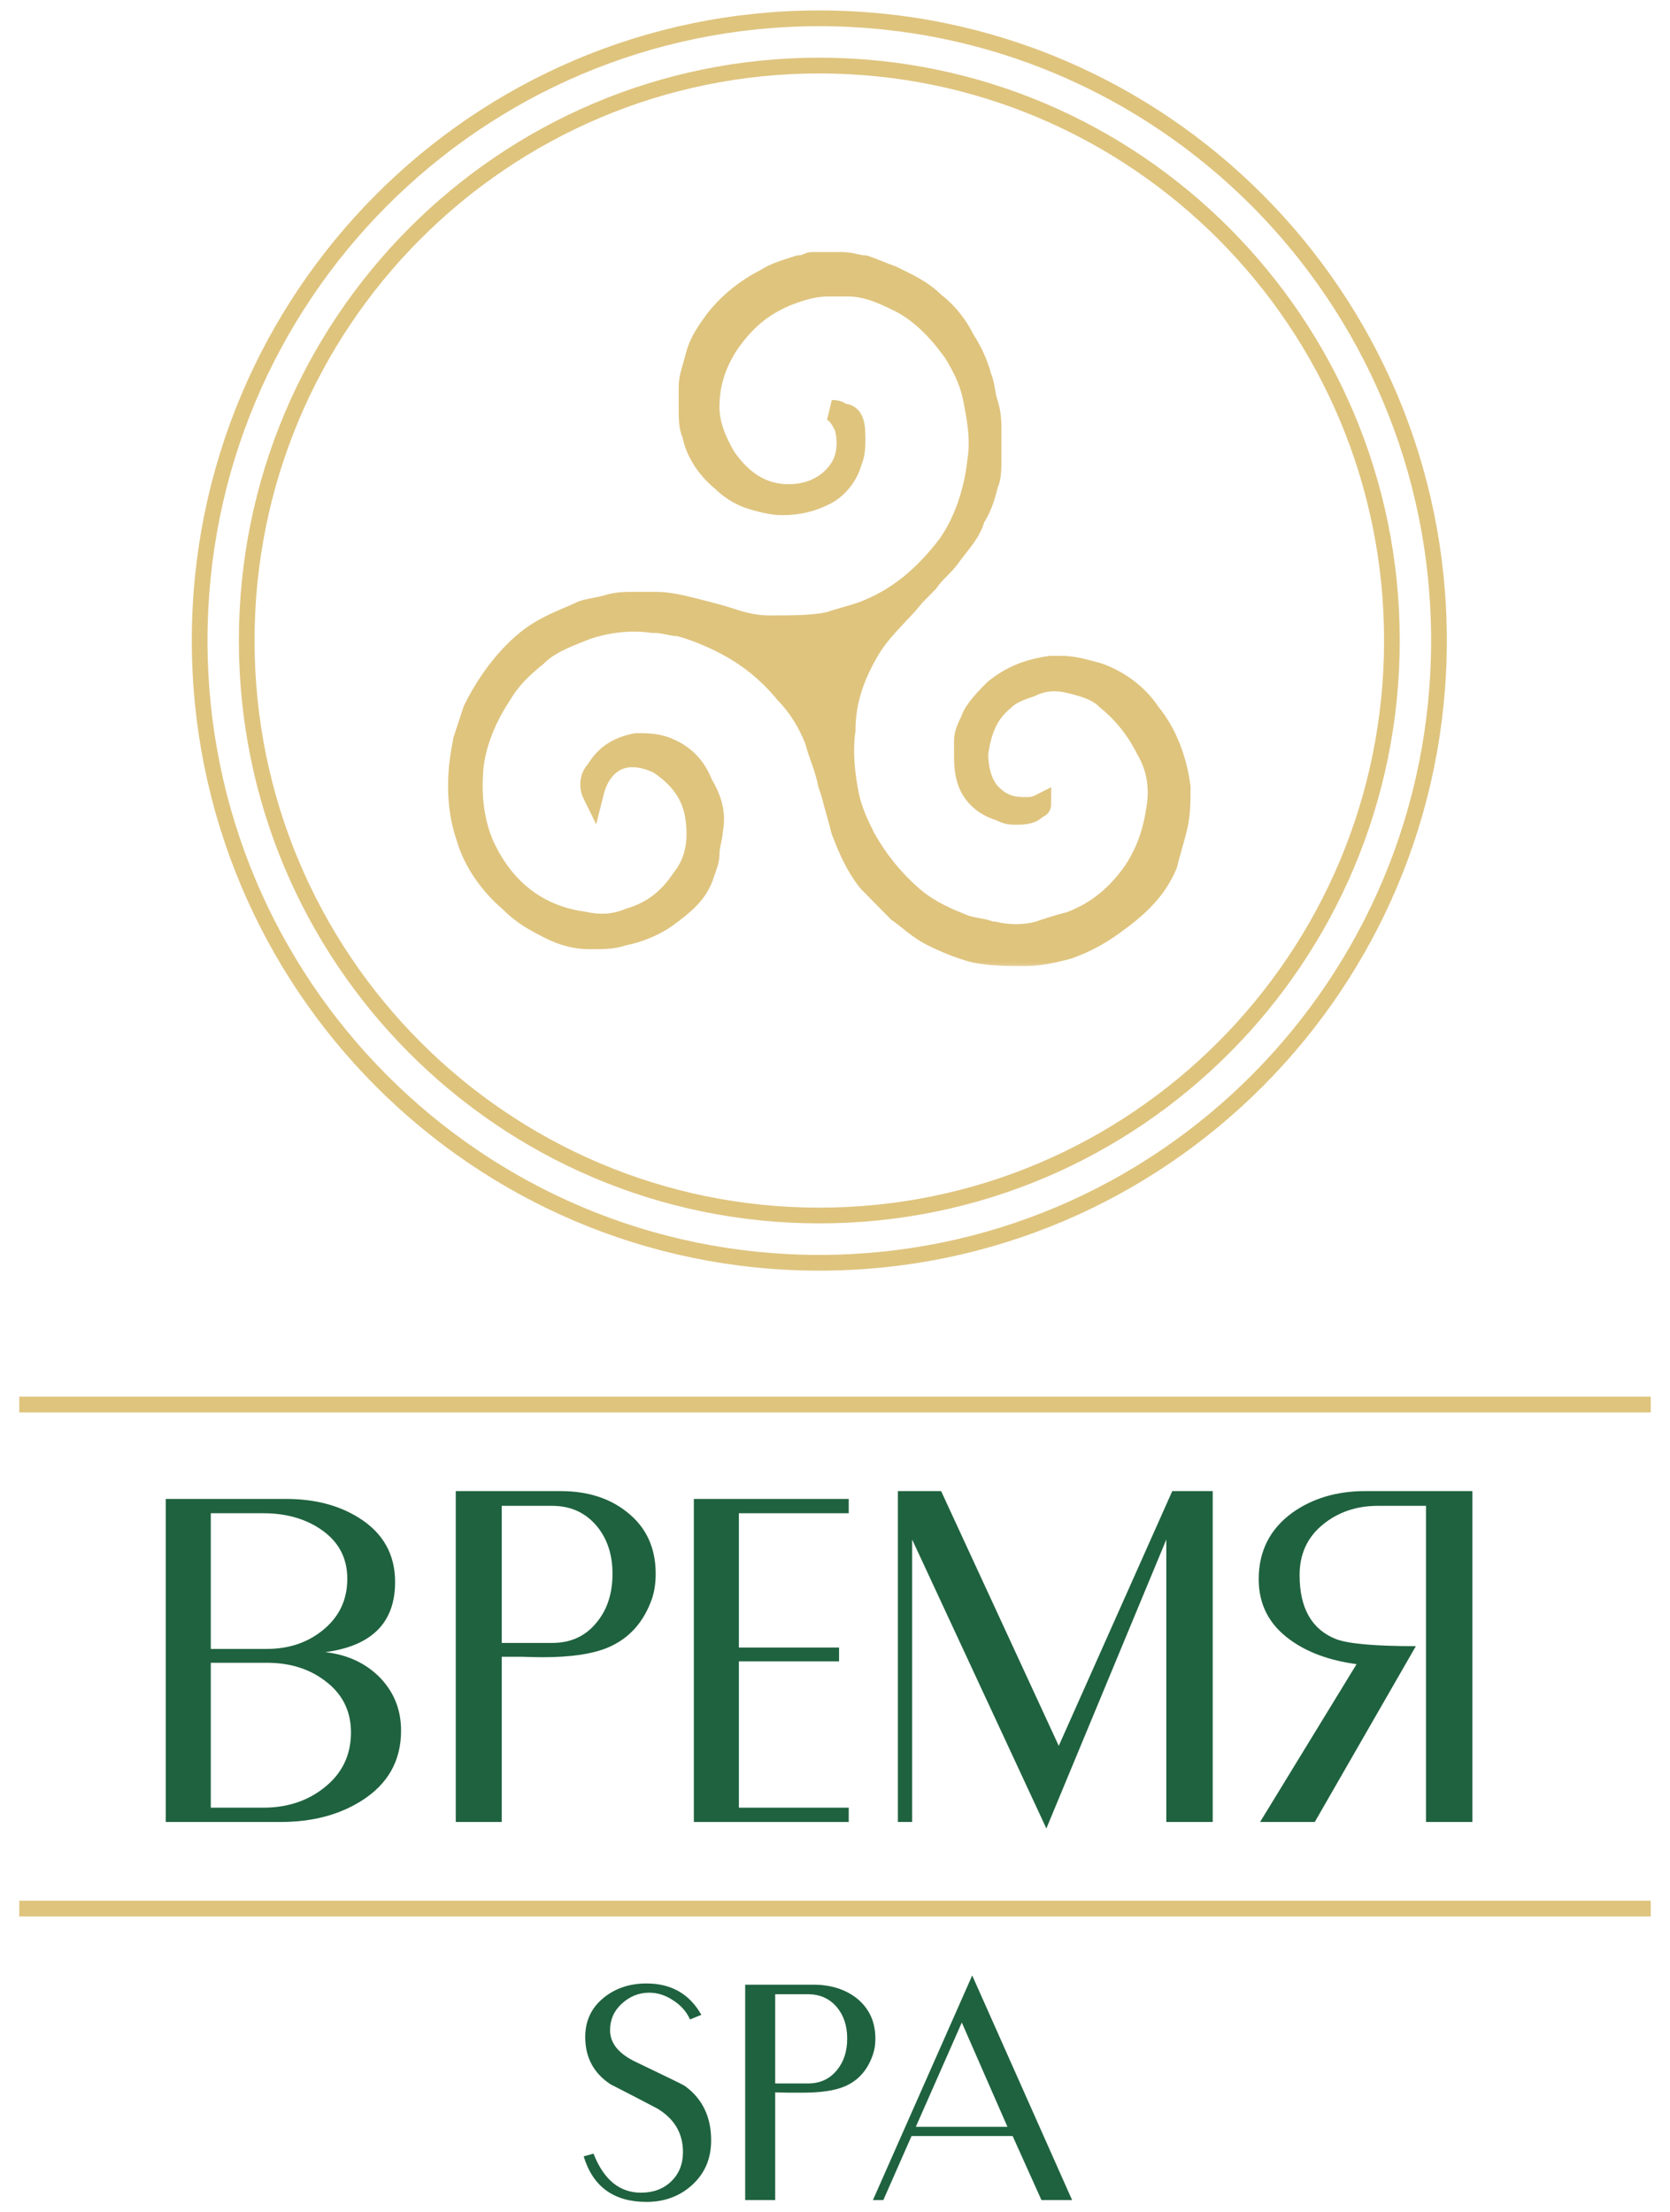
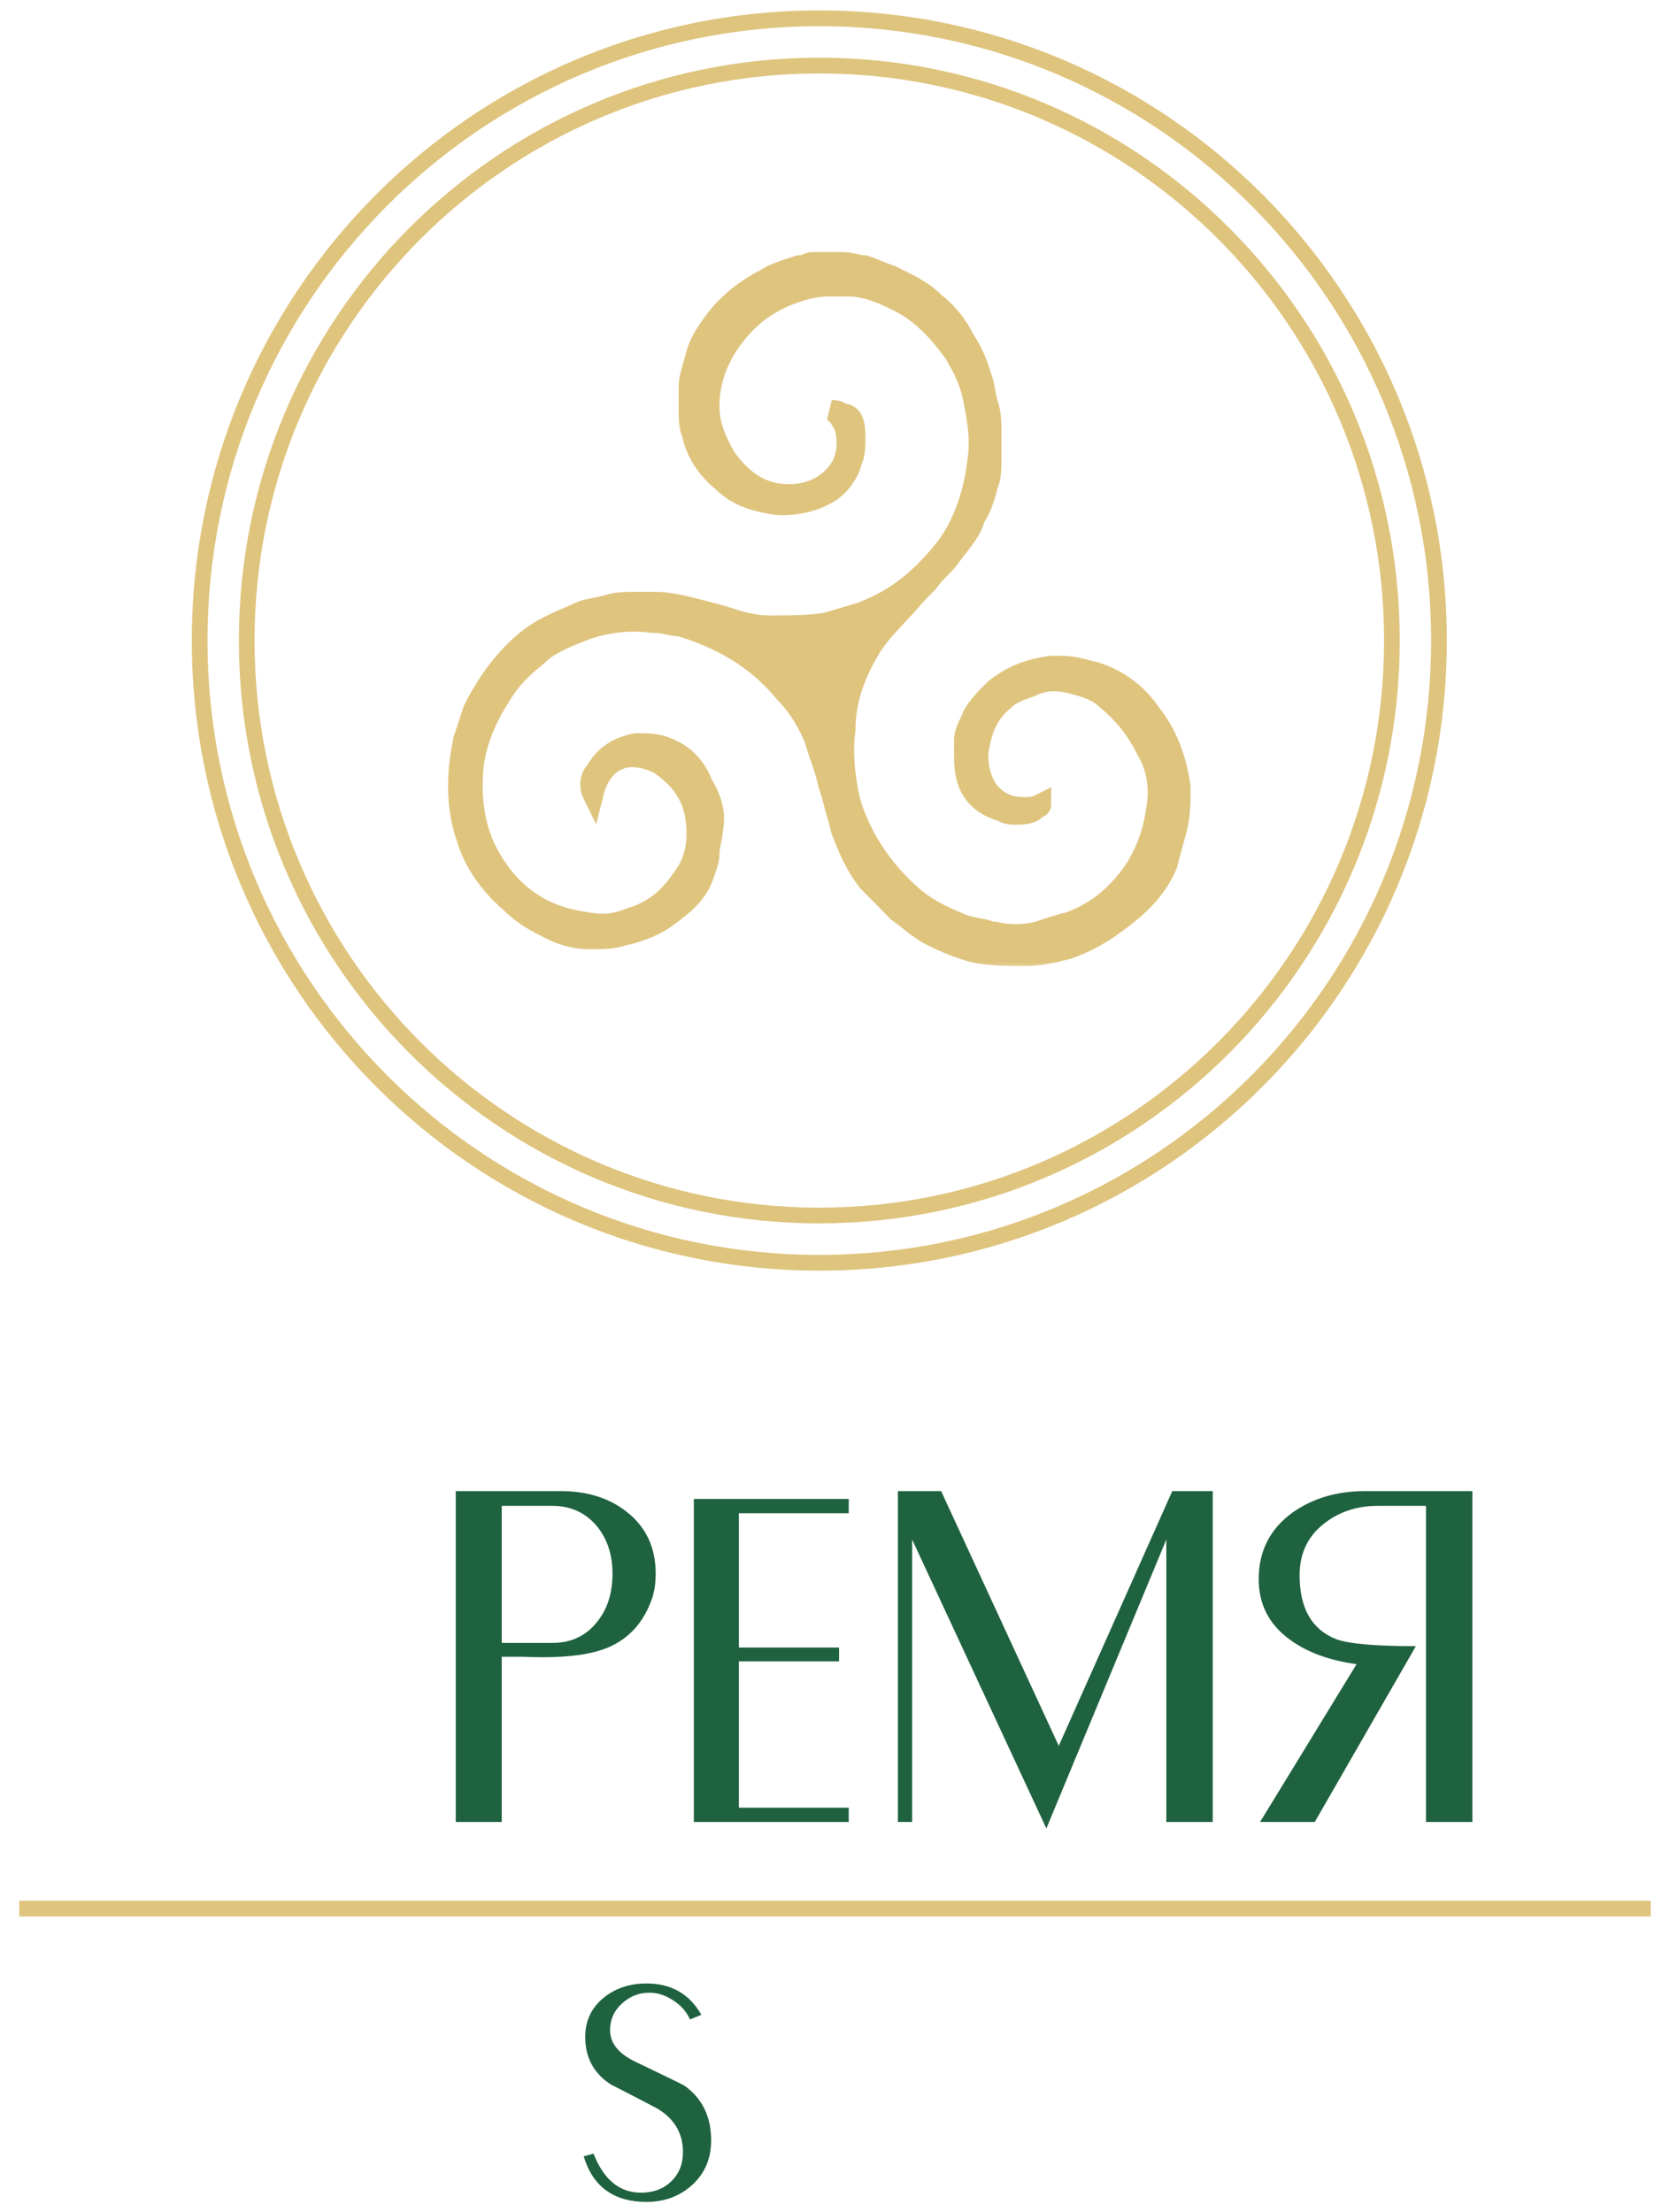
<svg xmlns="http://www.w3.org/2000/svg" width="80" height="106" viewBox="0 0 80 106" fill="none">
-   <path d="M13.445 87.297H7.941V71.819H13.709C15.089 71.819 16.263 72.128 17.232 72.748C18.362 73.47 18.927 74.487 18.927 75.799C18.927 77.745 17.811 78.865 15.581 79.16C16.623 79.278 17.481 79.669 18.156 80.332C18.861 81.04 19.213 81.902 19.213 82.919C19.213 84.364 18.582 85.484 17.32 86.28C16.248 86.958 14.957 87.297 13.445 87.297ZM16.637 75.644C16.637 74.627 16.204 73.831 15.338 73.256C14.59 72.755 13.68 72.504 12.608 72.504H10.098V79.005H12.784C13.826 79.005 14.714 78.71 15.448 78.121C16.241 77.487 16.637 76.661 16.637 75.644ZM16.813 83.007C16.813 81.961 16.388 81.128 15.536 80.509C14.788 79.949 13.87 79.669 12.784 79.669H10.098V86.612H12.608C13.738 86.612 14.7 86.302 15.492 85.683C16.373 85.005 16.813 84.113 16.813 83.007Z" fill="#1F623F" />
  <path d="M24.035 79.381V87.297H21.833V71.443H26.853C28.13 71.443 29.187 71.775 30.023 72.438C30.948 73.16 31.41 74.148 31.41 75.401C31.41 75.843 31.352 76.241 31.234 76.595C30.838 77.73 30.134 78.511 29.121 78.939C28.387 79.248 27.345 79.403 25.994 79.403C25.774 79.403 25.444 79.396 25.004 79.381C24.563 79.381 24.24 79.381 24.035 79.381ZM29.341 75.401C29.341 74.487 29.091 73.728 28.592 73.123C28.049 72.475 27.337 72.15 26.457 72.15H24.035V78.718H26.457C27.352 78.718 28.064 78.386 28.592 77.723C29.091 77.118 29.341 76.344 29.341 75.401Z" fill="#1F623F" />
  <path d="M40.658 87.297H33.238V71.819H40.658V72.504H35.396V78.939H40.195V79.602H35.396V86.612H40.658V87.297Z" fill="#1F623F" />
  <path d="M58.095 87.297H55.871V73.765L50.125 87.607L43.696 73.765V87.297H43.013V71.443H45.083L50.719 83.649L56.157 71.443H58.095V87.297Z" fill="#1F623F" />
  <path d="M60.363 87.297L64.986 79.735C63.68 79.558 62.616 79.167 61.794 78.563C60.796 77.841 60.297 76.875 60.297 75.666C60.297 74.325 60.832 73.263 61.904 72.482C62.873 71.789 64.039 71.443 65.404 71.443H70.534V87.297H68.311V72.15H65.999C64.971 72.15 64.091 72.453 63.357 73.057C62.623 73.662 62.256 74.465 62.256 75.467C62.256 77.059 62.843 78.084 64.017 78.541C64.619 78.762 65.889 78.873 67.826 78.873L62.983 87.297H60.363Z" fill="#1F623F" />
  <path d="M34.067 102.552C34.067 103.417 33.769 104.124 33.172 104.675C32.575 105.225 31.841 105.5 30.97 105.5C29.404 105.5 28.402 104.773 27.961 103.318L28.431 103.186C28.92 104.434 29.678 105.058 30.706 105.058C31.293 105.058 31.773 104.881 32.144 104.527C32.526 104.164 32.717 103.692 32.717 103.112C32.717 102.218 32.311 101.525 31.499 101.033C30.755 100.64 30.006 100.252 29.253 99.869C28.441 99.338 28.035 98.581 28.035 97.599C28.035 96.812 28.338 96.179 28.945 95.697C29.502 95.255 30.178 95.034 30.97 95.034C32.154 95.034 33.03 95.535 33.597 96.537L33.054 96.758C32.888 96.385 32.619 96.08 32.247 95.844C31.885 95.599 31.503 95.476 31.102 95.476C30.603 95.476 30.163 95.653 29.781 96.007C29.409 96.351 29.224 96.773 29.224 97.274C29.224 97.903 29.644 98.414 30.486 98.808C31.963 99.515 32.736 99.893 32.805 99.943C33.646 100.552 34.067 101.422 34.067 102.552Z" fill="#1F623F" />
-   <path d="M37.135 100.252V105.412H35.697V95.093H38.97C39.792 95.093 40.481 95.309 41.039 95.741C41.636 96.223 41.934 96.867 41.934 97.672C41.934 97.957 41.895 98.213 41.817 98.439C41.563 99.186 41.108 99.697 40.452 99.972C39.982 100.169 39.312 100.267 38.441 100.267C38.294 100.267 38.074 100.267 37.781 100.267C37.487 100.257 37.272 100.252 37.135 100.252ZM40.584 97.672C40.584 97.073 40.423 96.577 40.1 96.183C39.748 95.761 39.283 95.55 38.705 95.55H37.135V99.825H38.705C39.292 99.825 39.757 99.608 40.1 99.176C40.423 98.783 40.584 98.282 40.584 97.672Z" fill="#1F623F" />
-   <path d="M51.358 105.412H49.89L48.51 102.345H43.666L42.316 105.412H41.817L46.573 94.65L51.358 105.412ZM48.261 101.903L46.074 96.906L43.872 101.903H48.261Z" fill="#1F623F" />
  <path fill-rule="evenodd" clip-rule="evenodd" d="M39.248 57.862C54.19 57.862 66.303 45.697 66.303 30.69C66.303 15.684 54.19 3.519 39.248 3.519C24.307 3.519 12.194 15.684 12.194 30.69C12.194 45.697 24.307 57.862 39.248 57.862ZM39.248 58.616C54.605 58.616 67.054 46.113 67.054 30.69C67.054 15.267 54.605 2.764 39.248 2.764C23.892 2.764 11.443 15.267 11.443 30.69C11.443 46.113 23.892 58.616 39.248 58.616Z" fill="#DFC47E" />
  <path fill-rule="evenodd" clip-rule="evenodd" d="M39.248 60.126C55.435 60.126 68.557 46.947 68.557 30.69C68.557 14.434 55.435 1.255 39.248 1.255C23.062 1.255 9.94 14.434 9.94 30.69C9.94 46.947 23.062 60.126 39.248 60.126ZM39.248 60.881C55.85 60.881 69.309 47.364 69.309 30.69C69.309 14.017 55.85 0.5 39.248 0.5C22.647 0.5 9.188 14.017 9.188 30.69C9.188 47.364 22.647 60.881 39.248 60.881Z" fill="#DFC47E" />
  <mask id="path-5-outside-1_239_1052" maskUnits="userSpaceOnUse" x="20.533" y="11.576" width="37" height="35" fill="black">
    <rect fill="white" x="20.533" y="11.576" width="37" height="35" />
    <path d="M24.43 43.206C23.476 42.4 22.681 41.272 22.363 40.143C21.569 37.886 22.205 35.629 22.205 35.468C22.363 34.984 22.523 34.501 22.681 34.017C23.158 33.05 23.794 32.083 24.588 31.277C25.224 30.632 25.701 30.309 26.337 29.987C26.973 29.665 27.449 29.503 27.767 29.342C28.085 29.181 28.403 29.181 29.038 29.02C29.515 28.858 29.992 28.858 30.31 28.858C30.628 28.858 30.946 28.858 31.422 28.858C32.058 28.858 32.694 29.02 33.33 29.181C33.965 29.342 34.601 29.503 35.078 29.665C35.555 29.826 36.19 29.987 36.826 29.987C37.938 29.987 38.892 29.987 39.687 29.826C40.163 29.665 40.799 29.503 41.276 29.342C43.024 28.697 44.296 27.569 45.408 26.118C46.203 24.989 46.68 23.538 46.839 22.088C46.997 21.12 46.839 20.153 46.68 19.347C46.521 18.38 46.203 17.735 45.726 16.929C44.931 15.8 43.978 14.833 42.865 14.35C42.23 14.027 41.435 13.705 40.64 13.705C40.481 13.705 40.322 13.705 40.163 13.705H39.687C39.051 13.705 38.415 13.866 37.621 14.188C36.508 14.672 35.714 15.317 34.919 16.445C34.283 17.413 33.965 18.38 33.965 19.508C33.965 20.314 34.283 21.12 34.76 21.926C35.555 23.055 36.508 23.7 37.78 23.7C38.892 23.7 39.687 23.216 40.163 22.571C40.64 21.926 40.64 21.12 40.481 20.476C40.322 20.153 40.163 19.831 39.846 19.669C40.005 19.669 40.163 19.669 40.322 19.831C40.799 19.831 40.958 20.153 40.958 20.959C40.958 21.282 40.958 21.765 40.799 22.088C40.64 22.732 40.163 23.377 39.528 23.7C38.892 24.022 38.256 24.183 37.462 24.183C36.985 24.183 36.349 24.022 35.873 23.861C35.396 23.7 34.919 23.377 34.601 23.055C33.806 22.41 33.33 21.604 33.171 20.798C33.012 20.476 33.012 19.992 33.012 19.669C33.012 19.508 33.012 19.186 33.012 19.025V18.541C33.012 18.057 33.171 17.735 33.33 17.09C33.489 16.445 33.806 15.962 34.283 15.317C34.919 14.511 35.714 13.866 36.667 13.382C37.144 13.06 37.78 12.899 38.256 12.737C38.574 12.737 38.733 12.576 38.892 12.576C39.528 12.576 40.005 12.576 40.322 12.576C40.799 12.576 41.117 12.737 41.435 12.737C41.912 12.899 42.23 13.06 42.706 13.221C43.342 13.543 44.137 13.866 44.772 14.511C45.408 14.994 45.885 15.639 46.203 16.284C46.521 16.768 46.839 17.413 46.997 18.057C47.156 18.38 47.156 18.863 47.315 19.347C47.474 19.831 47.474 20.314 47.474 20.637C47.474 21.12 47.474 21.443 47.474 21.926C47.474 22.41 47.474 22.894 47.315 23.216C47.156 23.861 46.997 24.345 46.68 24.828C46.521 25.473 46.044 25.957 45.567 26.602C45.249 27.085 44.772 27.408 44.455 27.891L43.819 28.536C43.183 29.342 42.389 29.987 41.753 30.954C40.958 32.244 40.481 33.534 40.481 34.984C40.322 36.113 40.481 37.241 40.64 38.047C40.799 38.853 41.117 39.498 41.435 40.143C42.071 41.272 42.865 42.239 43.819 43.045C44.614 43.69 45.408 44.012 46.203 44.335C46.68 44.496 47.156 44.496 47.474 44.657H47.633C48.269 44.818 49.063 44.818 49.699 44.657C50.176 44.496 50.653 44.335 51.288 44.173C52.56 43.69 53.514 42.884 54.308 41.755C54.944 40.788 55.262 39.821 55.421 38.692C55.58 37.725 55.421 36.758 54.944 35.952C54.467 34.984 53.831 34.178 53.037 33.534C52.56 33.05 51.924 32.889 51.288 32.727C50.653 32.566 50.017 32.566 49.381 32.889C48.905 33.05 48.428 33.211 48.11 33.534C47.315 34.178 46.997 34.984 46.839 36.113C46.839 36.758 46.997 37.564 47.474 38.047C47.951 38.531 48.428 38.692 49.063 38.692C49.381 38.692 49.54 38.692 49.858 38.531C49.858 38.692 49.699 38.692 49.699 38.692C49.54 38.853 49.381 39.015 48.746 39.015C48.428 39.015 48.269 39.015 47.951 38.853C47.474 38.692 47.156 38.531 46.839 38.209C46.362 37.725 46.203 37.08 46.203 36.274C46.203 35.952 46.203 35.791 46.203 35.468C46.203 35.146 46.362 34.823 46.521 34.501C46.68 34.017 47.156 33.534 47.633 33.05C48.428 32.405 49.222 32.083 50.335 31.922C50.494 31.922 50.653 31.922 50.812 31.922C51.447 31.922 51.924 32.083 52.56 32.244C53.514 32.566 54.467 33.211 55.103 34.178C55.897 35.146 56.374 36.435 56.533 37.725C56.533 38.37 56.533 39.015 56.374 39.66C56.215 40.304 56.056 40.788 55.897 41.433C55.421 42.561 54.626 43.367 53.514 44.173C52.878 44.657 52.083 45.141 51.13 45.463C50.494 45.624 49.858 45.786 49.063 45.786C48.269 45.786 47.474 45.786 46.68 45.624C46.044 45.463 45.249 45.141 44.614 44.818C43.978 44.496 43.501 44.012 43.024 43.69C42.547 43.206 42.071 42.723 41.594 42.239C40.958 41.433 40.64 40.627 40.322 39.821C40.163 39.176 40.005 38.692 39.846 38.047L39.687 37.564C39.528 36.758 39.21 36.113 39.051 35.468C38.733 34.662 38.256 33.856 37.621 33.211C36.826 32.244 35.872 31.438 34.601 30.793C33.965 30.471 33.171 30.148 32.535 29.987C32.217 29.987 31.74 29.826 31.422 29.826H31.264C30.151 29.665 29.038 29.826 28.085 30.148C27.29 30.471 26.337 30.793 25.701 31.438C24.906 32.083 24.43 32.566 23.953 33.372C23.317 34.34 22.84 35.468 22.681 36.597C22.523 38.047 22.681 39.337 23.158 40.466C24.112 42.561 25.701 43.851 27.926 44.173C28.721 44.335 29.356 44.335 30.151 44.012C31.264 43.69 32.058 43.045 32.694 42.078C33.33 41.272 33.489 40.304 33.33 39.176C33.171 38.047 32.535 37.241 31.581 36.597C30.946 36.274 30.151 36.113 29.515 36.435C28.88 36.758 28.562 37.403 28.403 38.047C28.244 37.725 28.244 37.241 28.562 36.919C29.038 36.113 29.674 35.791 30.469 35.629C31.105 35.629 31.581 35.629 32.217 35.952C32.853 36.274 33.33 36.758 33.648 37.564C34.124 38.37 34.283 39.015 34.124 39.821C34.124 40.143 33.965 40.466 33.965 40.949C33.965 41.272 33.806 41.594 33.648 42.078C33.33 42.884 32.694 43.367 32.058 43.851C31.422 44.335 30.628 44.657 29.833 44.818C29.356 44.98 28.88 44.98 28.244 44.98C27.608 44.98 26.973 44.818 26.337 44.496C25.701 44.173 25.065 43.851 24.43 43.206Z" />
  </mask>
  <path d="M24.43 43.206C23.476 42.4 22.681 41.272 22.363 40.143C21.569 37.886 22.205 35.629 22.205 35.468C22.363 34.984 22.523 34.501 22.681 34.017C23.158 33.05 23.794 32.083 24.588 31.277C25.224 30.632 25.701 30.309 26.337 29.987C26.973 29.665 27.449 29.503 27.767 29.342C28.085 29.181 28.403 29.181 29.038 29.02C29.515 28.858 29.992 28.858 30.31 28.858C30.628 28.858 30.946 28.858 31.422 28.858C32.058 28.858 32.694 29.02 33.33 29.181C33.965 29.342 34.601 29.503 35.078 29.665C35.555 29.826 36.19 29.987 36.826 29.987C37.938 29.987 38.892 29.987 39.687 29.826C40.163 29.665 40.799 29.503 41.276 29.342C43.024 28.697 44.296 27.569 45.408 26.118C46.203 24.989 46.68 23.538 46.839 22.088C46.997 21.12 46.839 20.153 46.68 19.347C46.521 18.38 46.203 17.735 45.726 16.929C44.931 15.8 43.978 14.833 42.865 14.35C42.23 14.027 41.435 13.705 40.64 13.705C40.481 13.705 40.322 13.705 40.163 13.705H39.687C39.051 13.705 38.415 13.866 37.621 14.188C36.508 14.672 35.714 15.317 34.919 16.445C34.283 17.413 33.965 18.38 33.965 19.508C33.965 20.314 34.283 21.12 34.76 21.926C35.555 23.055 36.508 23.7 37.78 23.7C38.892 23.7 39.687 23.216 40.163 22.571C40.64 21.926 40.64 21.12 40.481 20.476C40.322 20.153 40.163 19.831 39.846 19.669C40.005 19.669 40.163 19.669 40.322 19.831C40.799 19.831 40.958 20.153 40.958 20.959C40.958 21.282 40.958 21.765 40.799 22.088C40.64 22.732 40.163 23.377 39.528 23.7C38.892 24.022 38.256 24.183 37.462 24.183C36.985 24.183 36.349 24.022 35.873 23.861C35.396 23.7 34.919 23.377 34.601 23.055C33.806 22.41 33.33 21.604 33.171 20.798C33.012 20.476 33.012 19.992 33.012 19.669C33.012 19.508 33.012 19.186 33.012 19.025V18.541C33.012 18.057 33.171 17.735 33.33 17.09C33.489 16.445 33.806 15.962 34.283 15.317C34.919 14.511 35.714 13.866 36.667 13.382C37.144 13.06 37.78 12.899 38.256 12.737C38.574 12.737 38.733 12.576 38.892 12.576C39.528 12.576 40.005 12.576 40.322 12.576C40.799 12.576 41.117 12.737 41.435 12.737C41.912 12.899 42.23 13.06 42.706 13.221C43.342 13.543 44.137 13.866 44.772 14.511C45.408 14.994 45.885 15.639 46.203 16.284C46.521 16.768 46.839 17.413 46.997 18.057C47.156 18.38 47.156 18.863 47.315 19.347C47.474 19.831 47.474 20.314 47.474 20.637C47.474 21.12 47.474 21.443 47.474 21.926C47.474 22.41 47.474 22.894 47.315 23.216C47.156 23.861 46.997 24.345 46.68 24.828C46.521 25.473 46.044 25.957 45.567 26.602C45.249 27.085 44.772 27.408 44.455 27.891L43.819 28.536C43.183 29.342 42.389 29.987 41.753 30.954C40.958 32.244 40.481 33.534 40.481 34.984C40.322 36.113 40.481 37.241 40.64 38.047C40.799 38.853 41.117 39.498 41.435 40.143C42.071 41.272 42.865 42.239 43.819 43.045C44.614 43.69 45.408 44.012 46.203 44.335C46.68 44.496 47.156 44.496 47.474 44.657H47.633C48.269 44.818 49.063 44.818 49.699 44.657C50.176 44.496 50.653 44.335 51.288 44.173C52.56 43.69 53.514 42.884 54.308 41.755C54.944 40.788 55.262 39.821 55.421 38.692C55.58 37.725 55.421 36.758 54.944 35.952C54.467 34.984 53.831 34.178 53.037 33.534C52.56 33.05 51.924 32.889 51.288 32.727C50.653 32.566 50.017 32.566 49.381 32.889C48.905 33.05 48.428 33.211 48.11 33.534C47.315 34.178 46.997 34.984 46.839 36.113C46.839 36.758 46.997 37.564 47.474 38.047C47.951 38.531 48.428 38.692 49.063 38.692C49.381 38.692 49.54 38.692 49.858 38.531C49.858 38.692 49.699 38.692 49.699 38.692C49.54 38.853 49.381 39.015 48.746 39.015C48.428 39.015 48.269 39.015 47.951 38.853C47.474 38.692 47.156 38.531 46.839 38.209C46.362 37.725 46.203 37.08 46.203 36.274C46.203 35.952 46.203 35.791 46.203 35.468C46.203 35.146 46.362 34.823 46.521 34.501C46.68 34.017 47.156 33.534 47.633 33.05C48.428 32.405 49.222 32.083 50.335 31.922C50.494 31.922 50.653 31.922 50.812 31.922C51.447 31.922 51.924 32.083 52.56 32.244C53.514 32.566 54.467 33.211 55.103 34.178C55.897 35.146 56.374 36.435 56.533 37.725C56.533 38.37 56.533 39.015 56.374 39.66C56.215 40.304 56.056 40.788 55.897 41.433C55.421 42.561 54.626 43.367 53.514 44.173C52.878 44.657 52.083 45.141 51.13 45.463C50.494 45.624 49.858 45.786 49.063 45.786C48.269 45.786 47.474 45.786 46.68 45.624C46.044 45.463 45.249 45.141 44.614 44.818C43.978 44.496 43.501 44.012 43.024 43.69C42.547 43.206 42.071 42.723 41.594 42.239C40.958 41.433 40.64 40.627 40.322 39.821C40.163 39.176 40.005 38.692 39.846 38.047L39.687 37.564C39.528 36.758 39.21 36.113 39.051 35.468C38.733 34.662 38.256 33.856 37.621 33.211C36.826 32.244 35.872 31.438 34.601 30.793C33.965 30.471 33.171 30.148 32.535 29.987C32.217 29.987 31.74 29.826 31.422 29.826H31.264C30.151 29.665 29.038 29.826 28.085 30.148C27.29 30.471 26.337 30.793 25.701 31.438C24.906 32.083 24.43 32.566 23.953 33.372C23.317 34.34 22.84 35.468 22.681 36.597C22.523 38.047 22.681 39.337 23.158 40.466C24.112 42.561 25.701 43.851 27.926 44.173C28.721 44.335 29.356 44.335 30.151 44.012C31.264 43.69 32.058 43.045 32.694 42.078C33.33 41.272 33.489 40.304 33.33 39.176C33.171 38.047 32.535 37.241 31.581 36.597C30.946 36.274 30.151 36.113 29.515 36.435C28.88 36.758 28.562 37.403 28.403 38.047C28.244 37.725 28.244 37.241 28.562 36.919C29.038 36.113 29.674 35.791 30.469 35.629C31.105 35.629 31.581 35.629 32.217 35.952C32.853 36.274 33.33 36.758 33.648 37.564C34.124 38.37 34.283 39.015 34.124 39.821C34.124 40.143 33.965 40.466 33.965 40.949C33.965 41.272 33.806 41.594 33.648 42.078C33.33 42.884 32.694 43.367 32.058 43.851C31.422 44.335 30.628 44.657 29.833 44.818C29.356 44.98 28.88 44.98 28.244 44.98C27.608 44.98 26.973 44.818 26.337 44.496C25.701 44.173 25.065 43.851 24.43 43.206Z" fill="#DFC47E" />
  <path d="M24.43 43.206C23.476 42.4 22.681 41.272 22.363 40.143C21.569 37.886 22.205 35.629 22.205 35.468C22.363 34.984 22.523 34.501 22.681 34.017C23.158 33.05 23.794 32.083 24.588 31.277C25.224 30.632 25.701 30.309 26.337 29.987C26.973 29.665 27.449 29.503 27.767 29.342C28.085 29.181 28.403 29.181 29.038 29.02C29.515 28.858 29.992 28.858 30.31 28.858C30.628 28.858 30.946 28.858 31.422 28.858C32.058 28.858 32.694 29.02 33.33 29.181C33.965 29.342 34.601 29.503 35.078 29.665C35.555 29.826 36.19 29.987 36.826 29.987C37.938 29.987 38.892 29.987 39.687 29.826C40.163 29.665 40.799 29.503 41.276 29.342C43.024 28.697 44.296 27.569 45.408 26.118C46.203 24.989 46.68 23.538 46.839 22.088C46.997 21.12 46.839 20.153 46.68 19.347C46.521 18.38 46.203 17.735 45.726 16.929C44.931 15.8 43.978 14.833 42.865 14.35C42.23 14.027 41.435 13.705 40.64 13.705C40.481 13.705 40.322 13.705 40.163 13.705H39.687C39.051 13.705 38.415 13.866 37.621 14.188C36.508 14.672 35.714 15.317 34.919 16.445C34.283 17.413 33.965 18.38 33.965 19.508C33.965 20.314 34.283 21.12 34.76 21.926C35.555 23.055 36.508 23.7 37.78 23.7C38.892 23.7 39.687 23.216 40.163 22.571C40.64 21.926 40.64 21.12 40.481 20.476C40.322 20.153 40.163 19.831 39.846 19.669C40.005 19.669 40.163 19.669 40.322 19.831C40.799 19.831 40.958 20.153 40.958 20.959C40.958 21.282 40.958 21.765 40.799 22.088C40.64 22.732 40.163 23.377 39.528 23.7C38.892 24.022 38.256 24.183 37.462 24.183C36.985 24.183 36.349 24.022 35.873 23.861C35.396 23.7 34.919 23.377 34.601 23.055C33.806 22.41 33.33 21.604 33.171 20.798C33.012 20.476 33.012 19.992 33.012 19.669C33.012 19.508 33.012 19.186 33.012 19.025V18.541C33.012 18.057 33.171 17.735 33.33 17.09C33.489 16.445 33.806 15.962 34.283 15.317C34.919 14.511 35.714 13.866 36.667 13.382C37.144 13.06 37.78 12.899 38.256 12.737C38.574 12.737 38.733 12.576 38.892 12.576C39.528 12.576 40.005 12.576 40.322 12.576C40.799 12.576 41.117 12.737 41.435 12.737C41.912 12.899 42.23 13.06 42.706 13.221C43.342 13.543 44.137 13.866 44.772 14.511C45.408 14.994 45.885 15.639 46.203 16.284C46.521 16.768 46.839 17.413 46.997 18.057C47.156 18.38 47.156 18.863 47.315 19.347C47.474 19.831 47.474 20.314 47.474 20.637C47.474 21.12 47.474 21.443 47.474 21.926C47.474 22.41 47.474 22.894 47.315 23.216C47.156 23.861 46.997 24.345 46.68 24.828C46.521 25.473 46.044 25.957 45.567 26.602C45.249 27.085 44.772 27.408 44.455 27.891L43.819 28.536C43.183 29.342 42.389 29.987 41.753 30.954C40.958 32.244 40.481 33.534 40.481 34.984C40.322 36.113 40.481 37.241 40.64 38.047C40.799 38.853 41.117 39.498 41.435 40.143C42.071 41.272 42.865 42.239 43.819 43.045C44.614 43.69 45.408 44.012 46.203 44.335C46.68 44.496 47.156 44.496 47.474 44.657H47.633C48.269 44.818 49.063 44.818 49.699 44.657C50.176 44.496 50.653 44.335 51.288 44.173C52.56 43.69 53.514 42.884 54.308 41.755C54.944 40.788 55.262 39.821 55.421 38.692C55.58 37.725 55.421 36.758 54.944 35.952C54.467 34.984 53.831 34.178 53.037 33.534C52.56 33.05 51.924 32.889 51.288 32.727C50.653 32.566 50.017 32.566 49.381 32.889C48.905 33.05 48.428 33.211 48.11 33.534C47.315 34.178 46.997 34.984 46.839 36.113C46.839 36.758 46.997 37.564 47.474 38.047C47.951 38.531 48.428 38.692 49.063 38.692C49.381 38.692 49.54 38.692 49.858 38.531C49.858 38.692 49.699 38.692 49.699 38.692C49.54 38.853 49.381 39.015 48.746 39.015C48.428 39.015 48.269 39.015 47.951 38.853C47.474 38.692 47.156 38.531 46.839 38.209C46.362 37.725 46.203 37.08 46.203 36.274C46.203 35.952 46.203 35.791 46.203 35.468C46.203 35.146 46.362 34.823 46.521 34.501C46.68 34.017 47.156 33.534 47.633 33.05C48.428 32.405 49.222 32.083 50.335 31.922C50.494 31.922 50.653 31.922 50.812 31.922C51.447 31.922 51.924 32.083 52.56 32.244C53.514 32.566 54.467 33.211 55.103 34.178C55.897 35.146 56.374 36.435 56.533 37.725C56.533 38.37 56.533 39.015 56.374 39.66C56.215 40.304 56.056 40.788 55.897 41.433C55.421 42.561 54.626 43.367 53.514 44.173C52.878 44.657 52.083 45.141 51.13 45.463C50.494 45.624 49.858 45.786 49.063 45.786C48.269 45.786 47.474 45.786 46.68 45.624C46.044 45.463 45.249 45.141 44.614 44.818C43.978 44.496 43.501 44.012 43.024 43.69C42.547 43.206 42.071 42.723 41.594 42.239C40.958 41.433 40.64 40.627 40.322 39.821C40.163 39.176 40.005 38.692 39.846 38.047L39.687 37.564C39.528 36.758 39.21 36.113 39.051 35.468C38.733 34.662 38.256 33.856 37.621 33.211C36.826 32.244 35.872 31.438 34.601 30.793C33.965 30.471 33.171 30.148 32.535 29.987C32.217 29.987 31.74 29.826 31.422 29.826H31.264C30.151 29.665 29.038 29.826 28.085 30.148C27.29 30.471 26.337 30.793 25.701 31.438C24.906 32.083 24.43 32.566 23.953 33.372C23.317 34.34 22.84 35.468 22.681 36.597C22.523 38.047 22.681 39.337 23.158 40.466C24.112 42.561 25.701 43.851 27.926 44.173C28.721 44.335 29.356 44.335 30.151 44.012C31.264 43.69 32.058 43.045 32.694 42.078C33.33 41.272 33.489 40.304 33.33 39.176C33.171 38.047 32.535 37.241 31.581 36.597C30.946 36.274 30.151 36.113 29.515 36.435C28.88 36.758 28.562 37.403 28.403 38.047C28.244 37.725 28.244 37.241 28.562 36.919C29.038 36.113 29.674 35.791 30.469 35.629C31.105 35.629 31.581 35.629 32.217 35.952C32.853 36.274 33.33 36.758 33.648 37.564C34.124 38.37 34.283 39.015 34.124 39.821C34.124 40.143 33.965 40.466 33.965 40.949C33.965 41.272 33.806 41.594 33.648 42.078C33.33 42.884 32.694 43.367 32.058 43.851C31.422 44.335 30.628 44.657 29.833 44.818C29.356 44.98 28.88 44.98 28.244 44.98C27.608 44.98 26.973 44.818 26.337 44.496C25.701 44.173 25.065 43.851 24.43 43.206Z" stroke="#DFC47E" mask="url(#path-5-outside-1_239_1052)" />
-   <path d="M0.922 66.919H79.078V67.674H0.922V66.919Z" fill="#DFC47E" />
  <path d="M0.922 91.071H79.078V91.826H0.922V91.071Z" fill="#DFC47E" />
</svg>